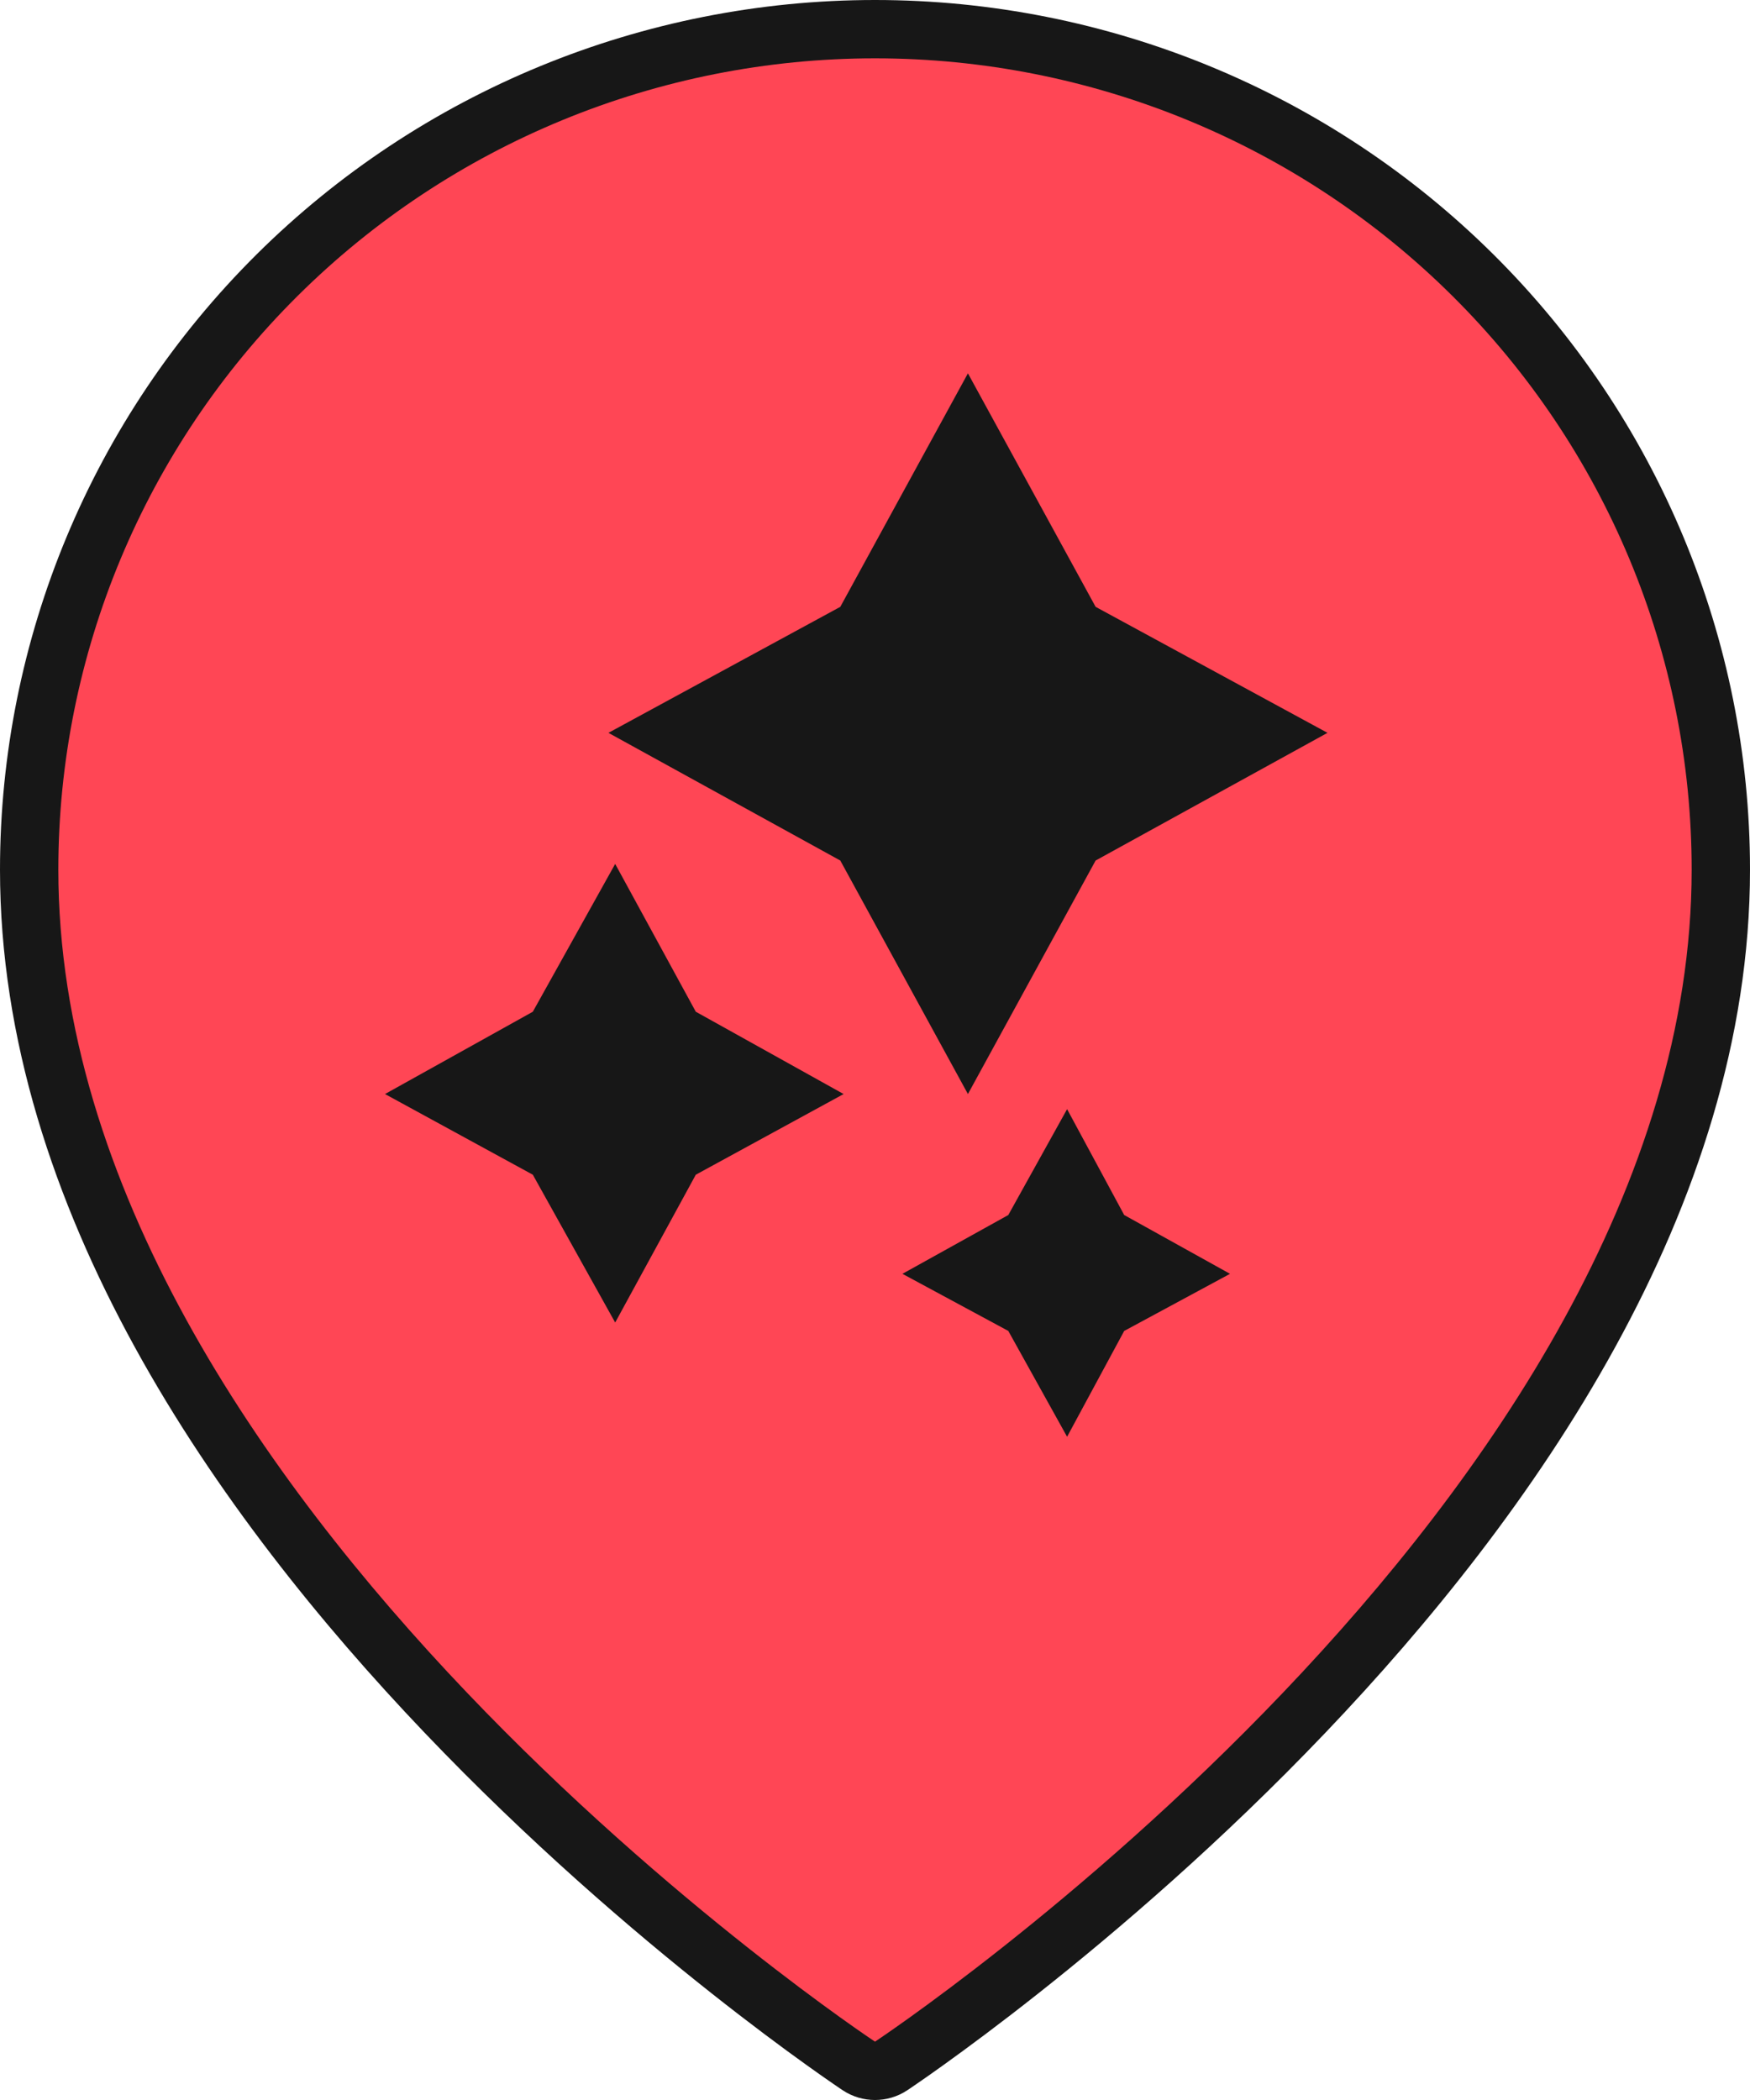
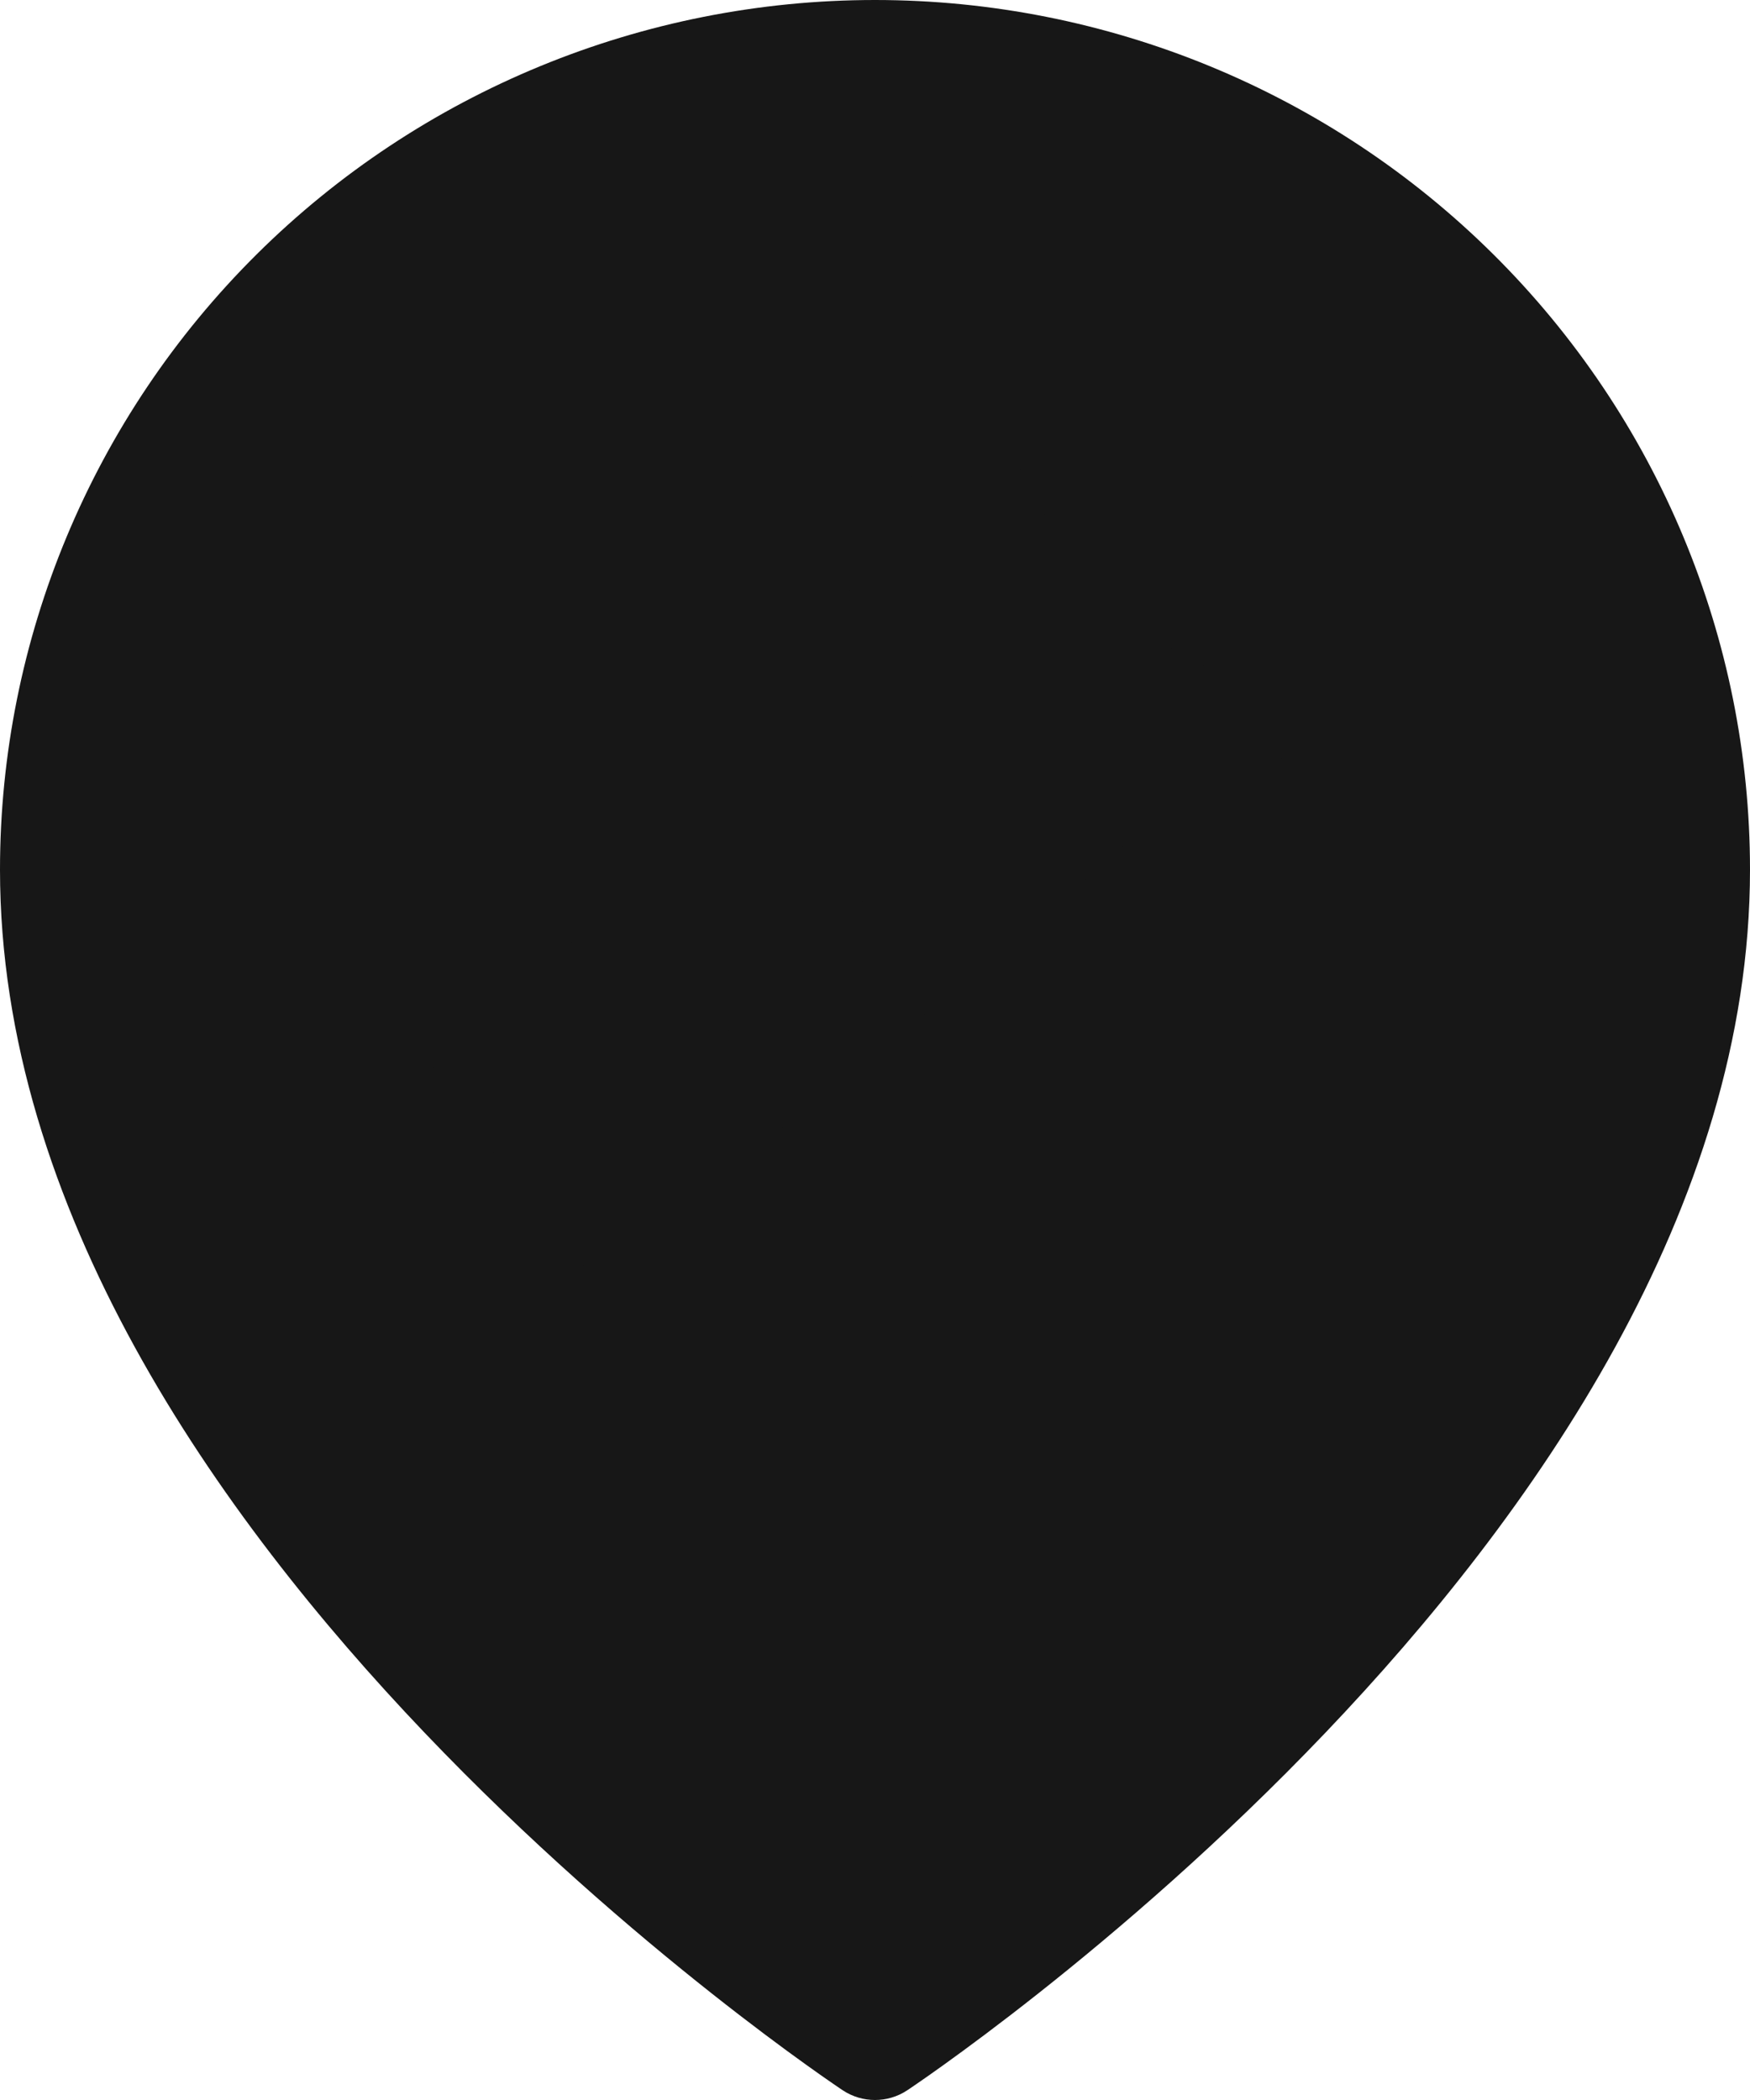
<svg xmlns="http://www.w3.org/2000/svg" width="30" height="36" viewBox="0 0 30 36" fill="none">
  <path d="M14.448 35.834L14.444 35.831L14.434 35.825L14.4 35.802C14.371 35.782 14.33 35.754 14.276 35.717C14.168 35.643 14.012 35.534 13.816 35.393C13.421 35.11 12.862 34.696 12.192 34.166C10.854 33.108 9.067 31.579 7.276 29.701C3.737 25.99 0 20.723 0 14.909C0 10.953 1.582 7.16 4.396 4.364C7.209 1.569 11.024 0 15 0C18.976 0 22.791 1.569 25.604 4.364C28.418 7.16 30 10.953 30 14.909C30 20.723 26.263 25.99 22.724 29.701C20.933 31.579 19.146 33.108 17.808 34.166C17.138 34.696 16.578 35.11 16.184 35.393C15.988 35.534 15.832 35.643 15.724 35.717C15.67 35.754 15.629 35.782 15.6 35.802L15.566 35.825L15.556 35.831L15.552 35.834C15.385 35.945 15.192 36 15 36C14.808 36 14.615 35.945 14.448 35.834Z" fill="#171717" />
-   <path d="M1 14.909C1 25.727 15 35 15 35C15 35 29 25.727 29 14.909C29 11.22 27.525 7.682 24.899 5.074C22.274 2.465 18.713 1 15 1C11.287 1 7.726 2.465 5.101 5.074C2.475 7.682 1 11.22 1 14.909Z" fill="#FF4655" />
-   <path d="M16.593 18.755L18.782 14.752L22.757 12.563L18.782 10.403L16.593 6.4L14.405 10.403L10.43 12.563L14.405 14.752L16.593 18.755Z" fill="#171717" />
+   <path d="M16.593 18.755L18.782 14.752L22.757 12.563L18.782 10.403L16.593 6.4L14.405 10.403L14.405 14.752L16.593 18.755Z" fill="#171717" />
  <path d="M10.546 14.81L9.134 17.344L6.6 18.755L9.134 20.138L10.546 22.672L11.928 20.138L14.462 18.755L11.928 17.344L10.546 14.81Z" fill="#171717" />
-   <path d="M18.293 19.014L17.285 20.829L15.47 21.837L17.285 22.816L18.293 24.63L19.272 22.816L21.086 21.837L19.272 20.829L18.293 19.014Z" fill="#171717" />
</svg>